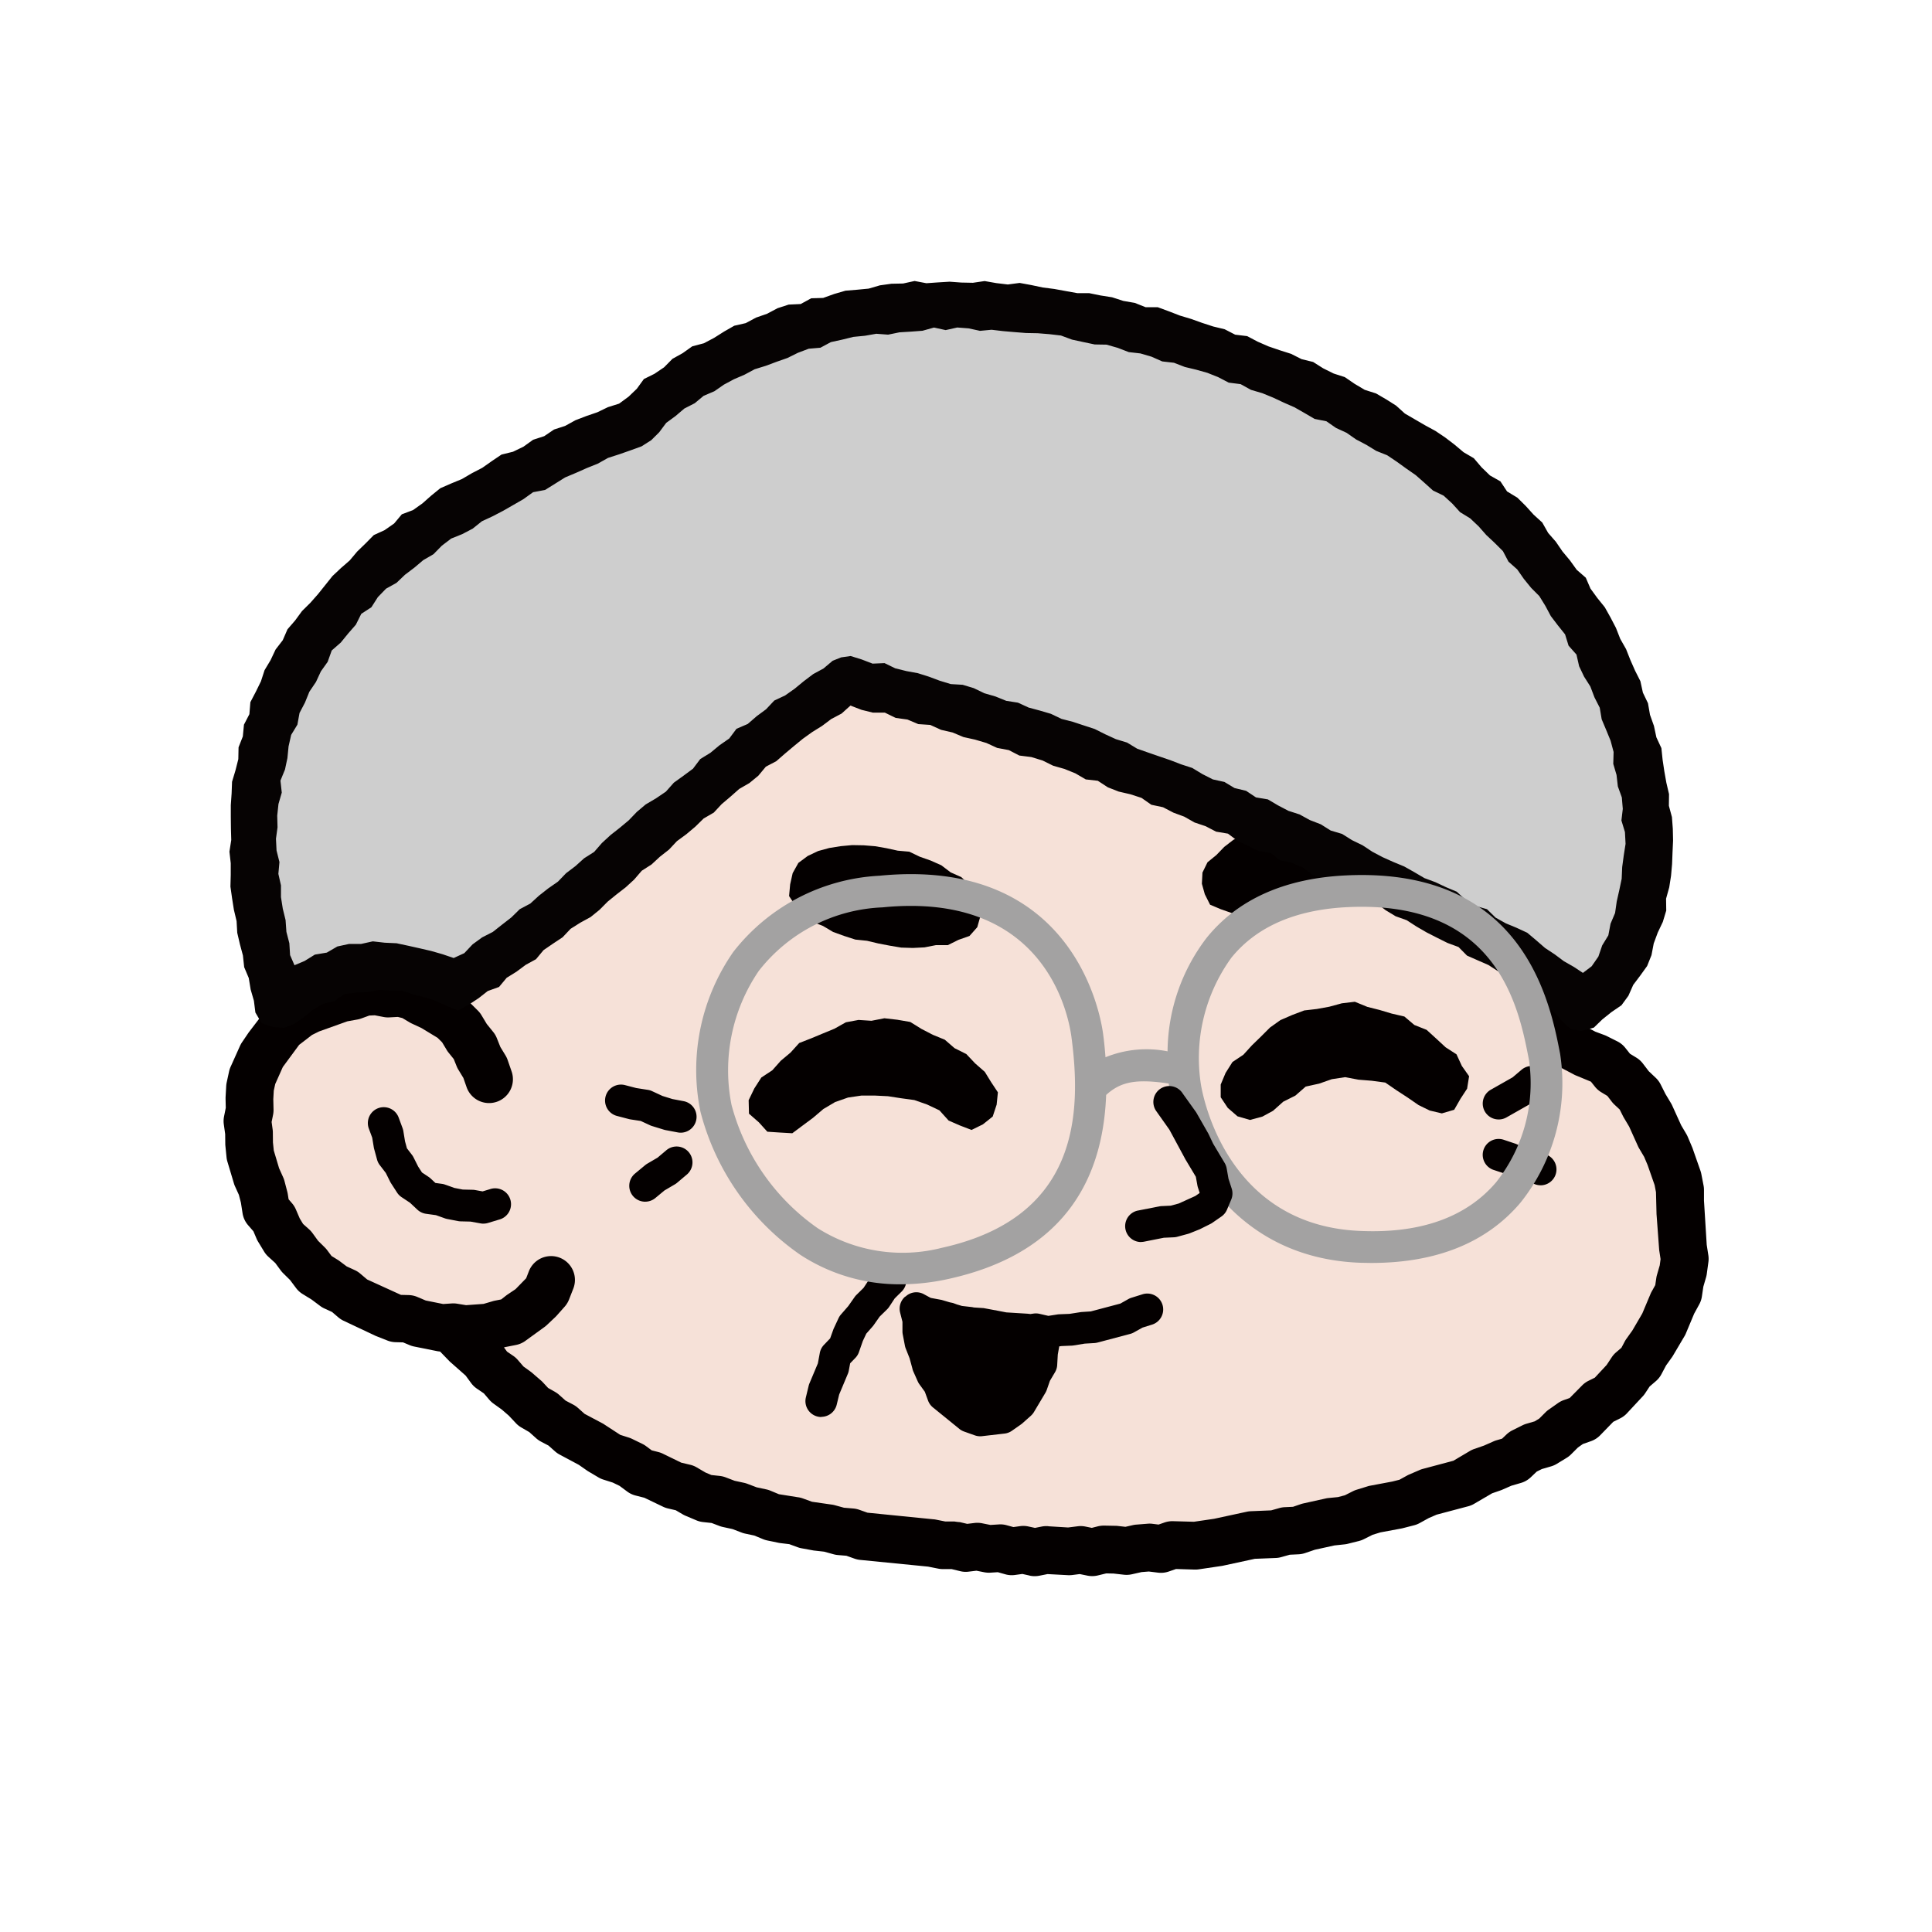
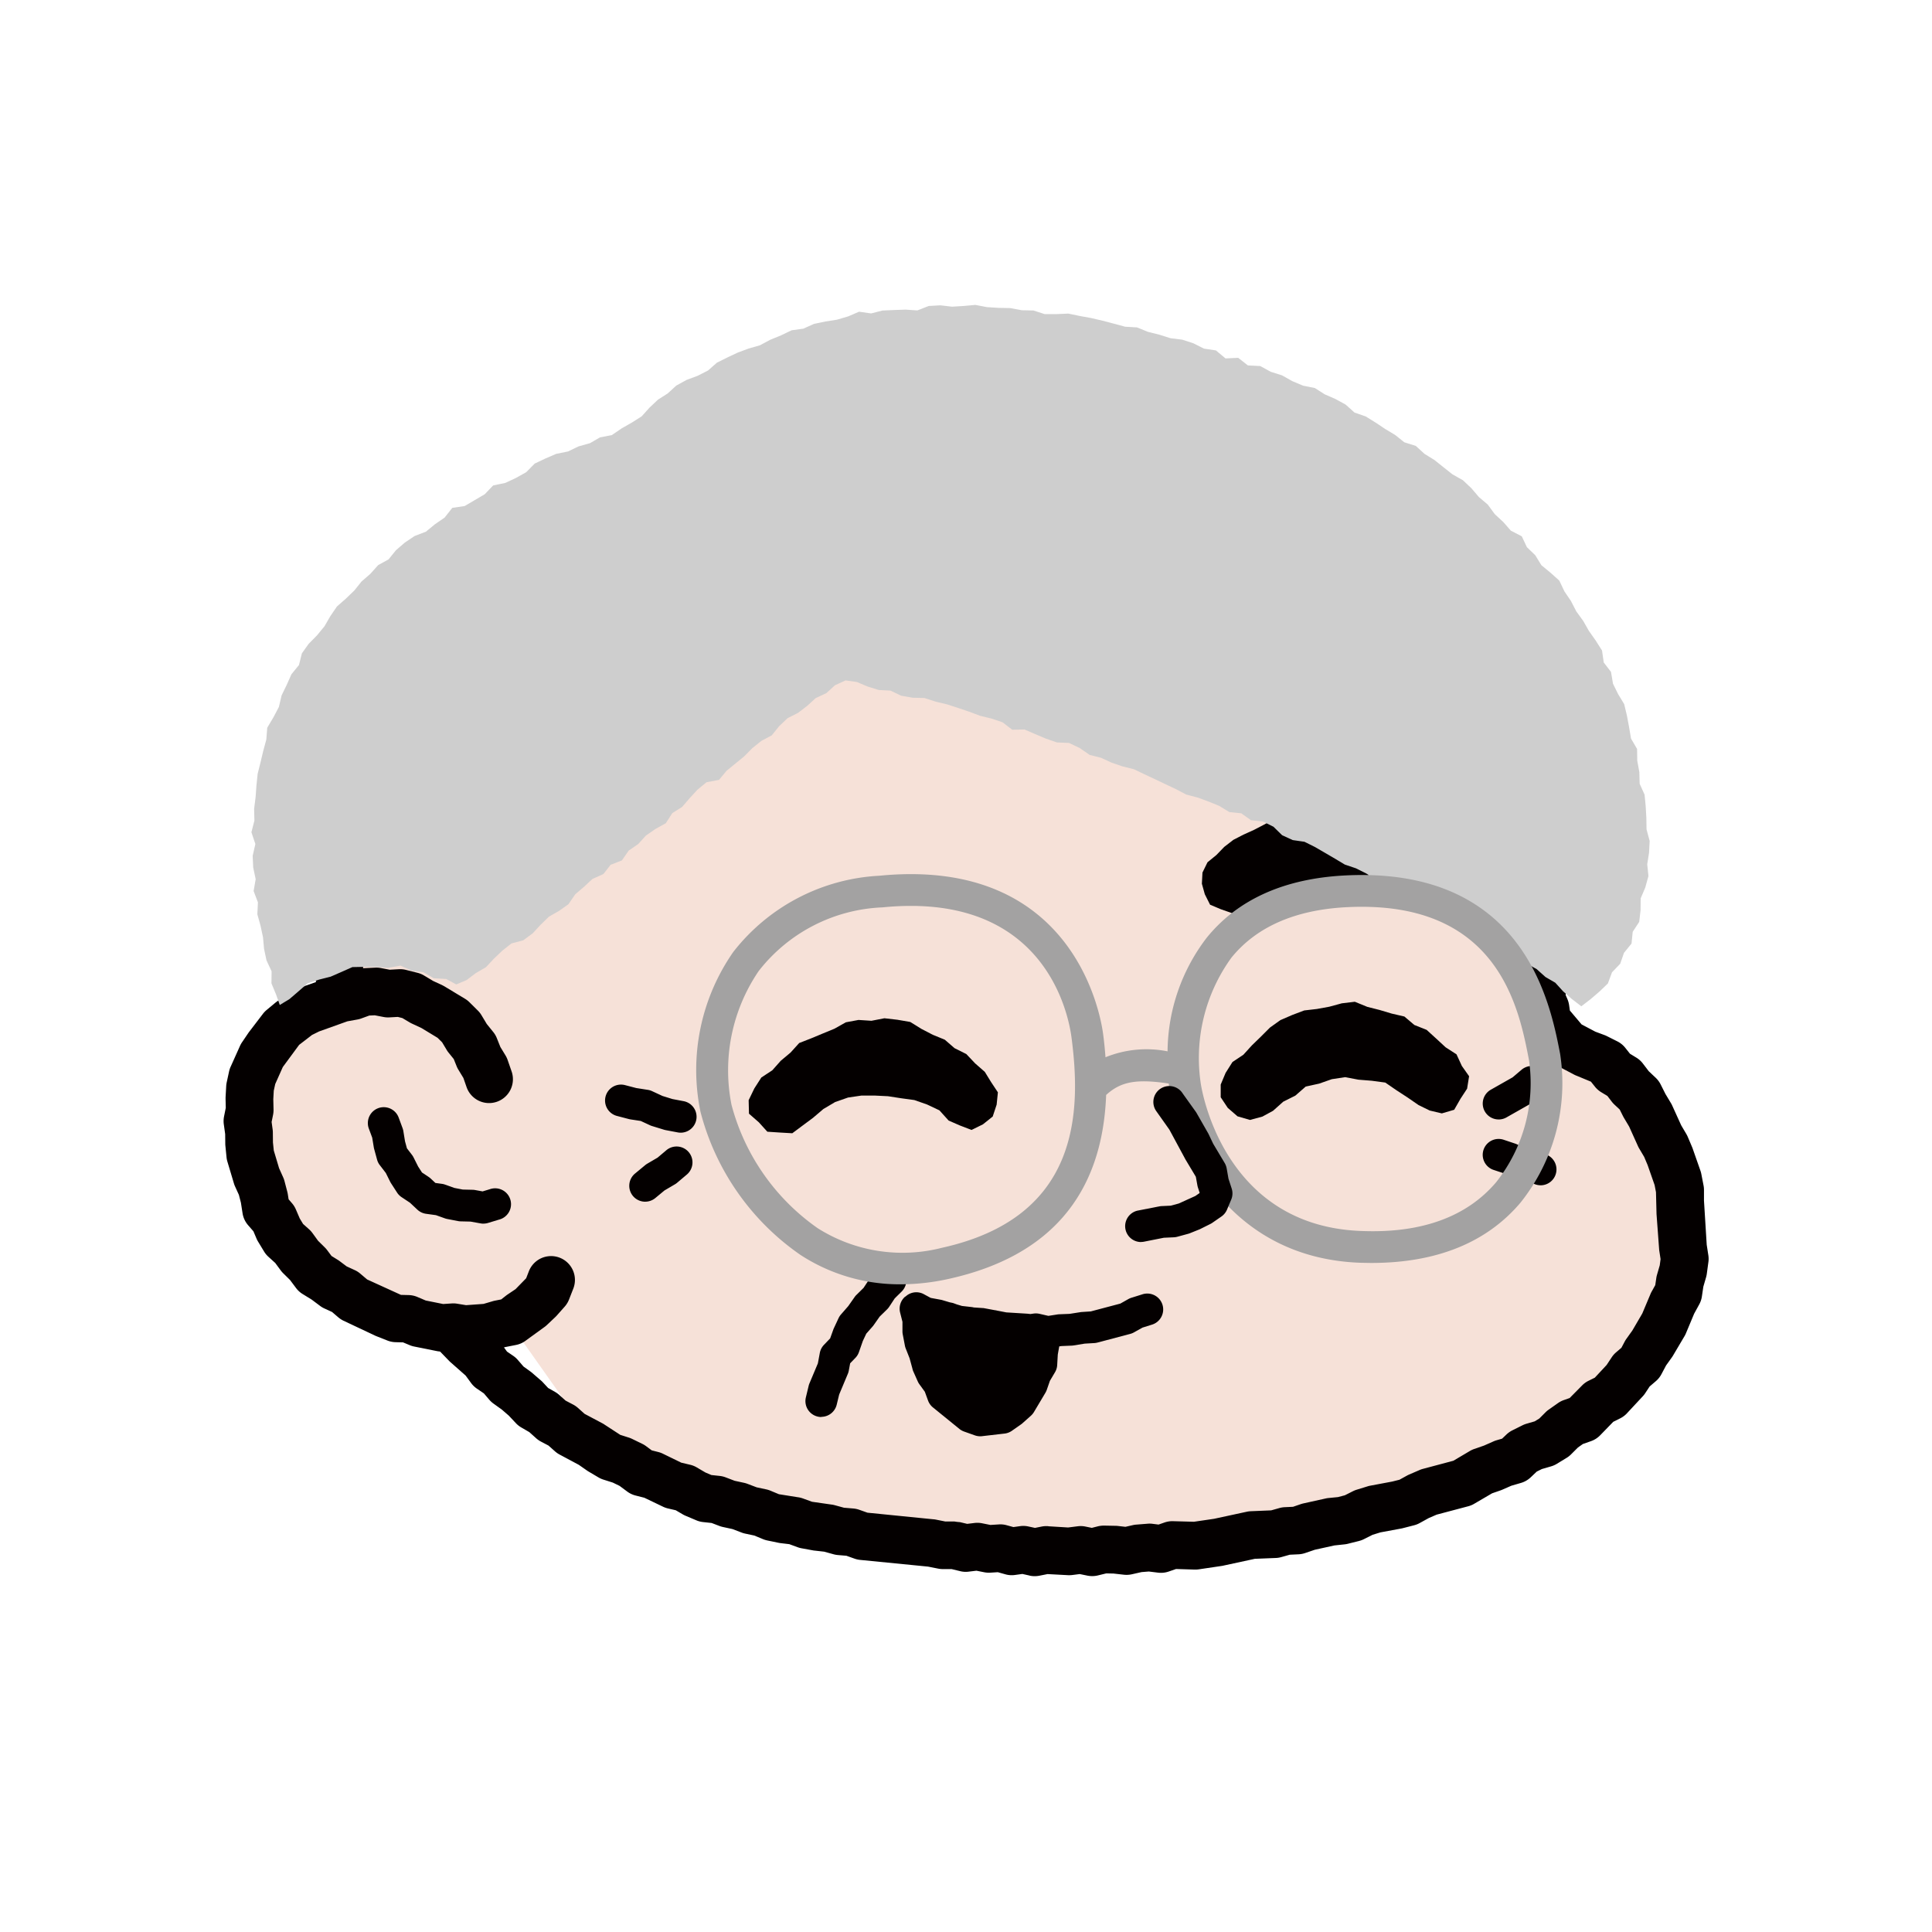
<svg xmlns="http://www.w3.org/2000/svg" id="グループ_291" data-name="グループ 291" width="106.555" height="106.555" viewBox="0 0 106.555 106.555">
  <defs>
    <clipPath id="clip-path">
      <rect id="長方形_109" data-name="長方形 109" width="106.555" height="106.555" fill="none" />
    </clipPath>
  </defs>
-   <path id="パス_3052" data-name="パス 3052" d="M87.693,57.992l.1.579.138.574.254.537.369.466.457.375.523.265.506.3.566.267.565.281.561.31.4.5.393.494.426.465.454.456.238.6.271.571.259.573.324.549.131.626.244.586.177.608.13.618.035.636.124.622.143.622.007.64.085.639-.181.625.04.638-.171.611-.134.616-.222.589-.284.562-.22.587-.179.62-.405.494-.36.517-.418.47-.358.52-.4.49-.538.351-.428.46-.494.389-.4.5-.572.288-.5.387-.558.3-.519.354-.5.383-.524.354-.54.331-.593.227-.579.252-.6.2-.557.289-.6.2-.567.268-.569.269-.579.246-.6.182-.59.217-.62.129-.563.309-.6.2-.643.042-.6.194-.583.265-.639.045-.608.16-.594.231-.641.015-.609.166-.639.014-.588.293-.626.092-.65-.068-.6.267-.632.045-.636.017-.616.175-.628.084-.634.025-.638-.034-.623.137-.634.024-.633.014-.63.062-.633.025-.636-.082-.629.079-.633-.021-.631.085-.636-.042-.636.061-.633-.15-.638.125-.631-.117-.632-.087-.638.072-.636-.011-.632-.065-.636.008-.636-.026-.629-.087-.625-.131-.629-.115-.632-.093-.64-.023-.63-.1-.628-.117-.641-.034-.639-.051-.612-.2-.6-.231-.625-.118-.651-.005-.6-.239-.6-.2-.622-.132-.645-.055-.569-.318-.641-.078-.614-.171-.59-.24-.6-.218-.545-.349-.623-.149-.554-.316-.636-.128-.525-.375-.609-.193-.6-.222-.53-.355L35.734,83l-.508-.387-.486-.418-.62-.2-.464-.446-.511-.37-.607-.239-.484-.41-.408-.5-.558-.314-.5-.389-.368-.535-.585-.3-.323-.572-.57-.326-.43-.47-.367-.523-.378-.51-.491-.42-.294-.573-.345-.531-.456-.454-.247-.594-.308-.551-.43-.48-.2-.61-.324-.541-.305-.552-.295-.558-.274-.568-.294-.561-.15-.619-.266-.575-.16-.616-.133-.623-.3-.572-.129-.622-.132-.618-.064-.631-.251-.591L21.6,63l-.094-.625-.1-.624.078-.643-.109-.62,0-.629-.006-.63L21.3,58.6l-.044-.619.122-.626-.034-.631.127-.624.009-.632.153-.616-.083-.644.2-.609-.02-.641.259-.6.093-.619.119-.615.086-.622.119-.616.066-.631.231-.591.167-.607.075-.634.252-.584.232-.587.129-.622.266-.576.195-.6.147-.622.265-.575.208-.6.344-.54.313-.551.278-.567.252-.581.313-.55.211-.607.333-.539.417-.487.238-.6.456-.458.3-.564.312-.557.367-.518.451-.453.416-.478.419-.475.352-.537.53-.373.4-.492.465-.432.509-.381.38-.526.5-.382.544-.331.411-.5.537-.338.537-.336.521-.358.527-.349.537-.333.6-.232.487-.424.54-.337.6-.22.583-.251.558-.306.626-.146.558-.316.6-.2.6-.2.636-.094.594-.211.6-.2.6-.185.629-.085.606-.192.631-.07.6-.214.633-.068.626-.106.622-.153.63-.067.645.079.622-.174.643.058.625-.14.638.018.639-.011.637-.066.643.1.638-.039.638.034.62.2.651-.067.615.205.627.12.636.056.622.142.647.009.615.173.633.087.622.137.594.253.631.1.608.186.6.2.629.117.608.187.567.3.638.1.589.241.585.248.571.28.617.175.567.287.565.289.565.288.546.323.546.323.5.389.56.3.48.421.515.363.566.295.506.379.443.459.552.324.489.4.407.493.533.357.375.519.443.45.443.451.5.408.324.552.395.493.427.469.3.561.411.483.261.583.345.527.309.549.316.545.413.5.2.609.373.522.188.61.306.556.224.593.231.589.192.6.189.6.116.623.295.566.24.587.058.638.272.582.009.648.245.592.12.622.092.627.117.622.106.621.057.629.133.619.146.62.03.636.139.624-.06.642.047.634.075.633.053.635Z" transform="translate(-2.621 -2.953)" fill="#f6e1d8" />
+   <path id="パス_3052" data-name="パス 3052" d="M87.693,57.992l.1.579.138.574.254.537.369.466.457.375.523.265.506.3.566.267.565.281.561.31.4.5.393.494.426.465.454.456.238.6.271.571.259.573.324.549.131.626.244.586.177.608.13.618.035.636.124.622.143.622.007.64.085.639-.181.625.04.638-.171.611-.134.616-.222.589-.284.562-.22.587-.179.62-.405.494-.36.517-.418.47-.358.52-.4.49-.538.351-.428.46-.494.389-.4.5-.572.288-.5.387-.558.3-.519.354-.5.383-.524.354-.54.331-.593.227-.579.252-.6.2-.557.289-.6.2-.567.268-.569.269-.579.246-.6.182-.59.217-.62.129-.563.309-.6.2-.643.042-.6.194-.583.265-.639.045-.608.16-.594.231-.641.015-.609.166-.639.014-.588.293-.626.092-.65-.068-.6.267-.632.045-.636.017-.616.175-.628.084-.634.025-.638-.034-.623.137-.634.024-.633.014-.63.062-.633.025-.636-.082-.629.079-.633-.021-.631.085-.636-.042-.636.061-.633-.15-.638.125-.631-.117-.632-.087-.638.072-.636-.011-.632-.065-.636.008-.636-.026-.629-.087-.625-.131-.629-.115-.632-.093-.64-.023-.63-.1-.628-.117-.641-.034-.639-.051-.612-.2-.6-.231-.625-.118-.651-.005-.6-.239-.6-.2-.622-.132-.645-.055-.569-.318-.641-.078-.614-.171-.59-.24-.6-.218-.545-.349-.623-.149-.554-.316-.636-.128-.525-.375-.609-.193-.6-.222-.53-.355L35.734,83L21.6,63l-.094-.625-.1-.624.078-.643-.109-.62,0-.629-.006-.63L21.3,58.6l-.044-.619.122-.626-.034-.631.127-.624.009-.632.153-.616-.083-.644.2-.609-.02-.641.259-.6.093-.619.119-.615.086-.622.119-.616.066-.631.231-.591.167-.607.075-.634.252-.584.232-.587.129-.622.266-.576.195-.6.147-.622.265-.575.208-.6.344-.54.313-.551.278-.567.252-.581.313-.55.211-.607.333-.539.417-.487.238-.6.456-.458.3-.564.312-.557.367-.518.451-.453.416-.478.419-.475.352-.537.53-.373.4-.492.465-.432.509-.381.38-.526.5-.382.544-.331.411-.5.537-.338.537-.336.521-.358.527-.349.537-.333.6-.232.487-.424.54-.337.6-.22.583-.251.558-.306.626-.146.558-.316.6-.2.6-.2.636-.094.594-.211.6-.2.6-.185.629-.085.606-.192.631-.07.6-.214.633-.068.626-.106.622-.153.63-.067.645.079.622-.174.643.058.625-.14.638.018.639-.011.637-.066.643.1.638-.039.638.034.62.2.651-.067.615.205.627.12.636.056.622.142.647.009.615.173.633.087.622.137.594.253.631.1.608.186.6.2.629.117.608.187.567.3.638.1.589.241.585.248.571.28.617.175.567.287.565.289.565.288.546.323.546.323.5.389.56.3.48.421.515.363.566.295.506.379.443.459.552.324.489.4.407.493.533.357.375.519.443.45.443.451.5.408.324.552.395.493.427.469.3.561.411.483.261.583.345.527.309.549.316.545.413.5.2.609.373.522.188.61.306.556.224.593.231.589.192.6.189.6.116.623.295.566.24.587.058.638.272.582.009.648.245.592.12.622.092.627.117.622.106.621.057.629.133.619.146.62.03.636.139.624-.06.642.047.634.075.633.053.635Z" transform="translate(-2.621 -2.953)" fill="#f6e1d8" />
  <g id="グループ_292" data-name="グループ 292" transform="translate(0 0)">
    <g id="グループ_291-2" data-name="グループ 291" clip-path="url(#clip-path)">
      <path id="パス_3053" data-name="パス 3053" d="M59.225,89.662l-.4-.089-.408.056a1.286,1.286,0,0,1-.533-.037l-.414-.116-.416.026a1.359,1.359,0,0,1-.341-.024l-.422-.084-.431.052a1.252,1.252,0,0,1-.464-.027l-.473-.114h-.48a1.322,1.322,0,0,1-.257-.025l-.563-.112L49.9,88.8a1.339,1.339,0,0,1-.331-.071l-.45-.16-.467-.039a1.346,1.346,0,0,1-.242-.043l-.516-.143-.532-.06c-.03,0-.059-.007-.088-.012l-.627-.115a1.235,1.235,0,0,1-.217-.059l-.459-.168-.485-.058q-.055-.007-.11-.018l-.623-.129a1.4,1.4,0,0,1-.231-.071l-.484-.2-.508-.108a1.259,1.259,0,0,1-.194-.058l-.5-.191-.527-.114a1.42,1.42,0,0,1-.187-.055l-.436-.166-.481-.052a1.314,1.314,0,0,1-.373-.1l-.587-.248a1.38,1.38,0,0,1-.153-.077l-.383-.225-.431-.1a1.308,1.308,0,0,1-.26-.09l-1.042-.5-.488-.124a1.308,1.308,0,0,1-.459-.219l-.42-.312-.373-.181-.523-.166a1.337,1.337,0,0,1-.273-.123l-.546-.323c-.028-.017-.055-.034-.082-.053l-.45-.314-1.077-.576a1.331,1.331,0,0,1-.237-.168l-.359-.319-.422-.222A1.349,1.349,0,0,1,32,82.081l-.369-.331L31.2,81.5a1.311,1.311,0,0,1-.309-.243l-.391-.416-.382-.331-.467-.336a1.4,1.4,0,0,1-.225-.207l-.3-.352-.386-.263a1.32,1.32,0,0,1-.321-.311l-.3-.41-.827-.73c-.03-.025-.058-.053-.085-.081l-.443-.458a1.352,1.352,0,0,1-.231-.326l-.22-.442-.7-.793a1.316,1.316,0,0,1-.2-.3l-.236-.468-.651-.914-.367-.411a1.189,1.189,0,0,1-.1-.127l-.362-.523a1.3,1.3,0,0,1-.16-.313l-.16-.453-.26-.395a1.318,1.318,0,0,1-.092-.165l-.246-.524-.288-.5a1.247,1.247,0,0,1-.082-.173l-.466-1.121a1.326,1.326,0,0,1-.059-.162l-.147-.511-.224-.483a1.335,1.335,0,0,1-.1-.305l-.1-.534-.157-.446-.244-.524a1.3,1.3,0,0,1-.08-.221l-.16-.614a1.314,1.314,0,0,1-.043-.365l.008-.305-.146-.269a1.316,1.316,0,0,1-.127-.342l-.137-.616a1.362,1.362,0,0,1-.027-.19l-.146-1.791-.118-.515a1.327,1.327,0,0,1-.028-.42l.037-.382-.11-.373a1.342,1.342,0,0,1-.053-.416l.045-1.188-.012-.618a1.307,1.307,0,0,1,.025-.287l.075-.371-.074-.381a1.312,1.312,0,0,1-.023-.293l.021-.634a1.31,1.31,0,0,1,.039-.274l.112-.448-.011-.459A1.292,1.292,0,0,1,20,54.367l.112-.513.026-.523a1.307,1.307,0,0,1,.04-.261l.119-.461.005-.48a1.33,1.33,0,0,1,.128-.551l.146-.306-.005-.331a1.3,1.3,0,0,1,.084-.489l.156-.414.031-.44c0-.038.006-.075.012-.113l.1-.624a1.181,1.181,0,0,1,.039-.175l.419-1.267c.011-.029.022-.058.034-.086l.179-.405.056-.443a1.257,1.257,0,0,1,.055-.245l.2-.6a1.165,1.165,0,0,1,.052-.133l.2-.445.1-.48a1.264,1.264,0,0,1,.075-.244l.245-.583a1.252,1.252,0,0,1,.066-.133l.236-.42.13-.459a1.3,1.3,0,0,1,.075-.2l.545-1.109.4-1.094a1.318,1.318,0,0,1,.222-.395l.255-.312.124-.378a1.314,1.314,0,0,1,.094-.217l.272-.5.224-.53a1.363,1.363,0,0,1,.122-.225l.66-1.02a1.41,1.41,0,0,1,.1-.146l.7-.85.195-.427a1.309,1.309,0,0,1,.363-.471l.265-.217.14-.313a1.328,1.328,0,0,1,.312-.433l.4-.364.333-.416c.025-.03.05-.06.077-.087l.346-.361.274-.433a1.324,1.324,0,0,1,.25-.292l.481-.417c.023-.02.046-.039.072-.058l.382-.288.3-.372a1.291,1.291,0,0,1,.309-.276l.363-.233.273-.334a1.277,1.277,0,0,1,.146-.153l.473-.421a1.277,1.277,0,0,1,.129-.1l.523-.359a1.319,1.319,0,0,1,.21-.117l.471-.21.26-.185.3-.374a1.333,1.333,0,0,1,.451-.356l.523-.251.436-.259.457-.339a1.3,1.3,0,0,1,.4-.2l.412-.127.345-.248a1.311,1.311,0,0,1,.178-.107l.566-.284a1.289,1.289,0,0,1,.124-.054l.48-.182.444-.27a1.269,1.269,0,0,1,.228-.11l.6-.22c.038-.014.075-.026.114-.037l.52-.139.489-.215a1.269,1.269,0,0,1,.252-.082l.417-.09.379-.222a1.31,1.31,0,0,1,.342-.141l.613-.155a1.1,1.1,0,0,1,.142-.028l.487-.068,1.113-.389a1.293,1.293,0,0,1,.309-.062l1.1-.1.479-.154c.032-.011.066-.019.1-.028l.62-.147a1.279,1.279,0,0,1,.164-.027l.633-.068a1.465,1.465,0,0,1,.187-.007l.515.018.428-.069.553-.151a1.436,1.436,0,0,1,.357-.046l.544,0,1.134-.17a1.346,1.346,0,0,1,.4,0l.573.084.422.018L54,22.475a1.328,1.328,0,0,1,.185-.021l.649-.028a1.306,1.306,0,0,1,.432.053l.491.146.388.032.538-.046a1.292,1.292,0,0,1,.2,0l.639.043a1.183,1.183,0,0,1,.126.015l.631.1a1.339,1.339,0,0,1,.3.085l.423.179.437.043a1.2,1.2,0,0,1,.175.029l.544.13.62.071,1.307.244a1.354,1.354,0,0,1,.167.047l.385.136.424-.005a1.262,1.262,0,0,1,.6.138l.341.169.38.021a1.294,1.294,0,0,1,.41.089l1.062.449.44.057a1.194,1.194,0,0,1,.209.045l.609.182a1.293,1.293,0,0,1,.366.174l.259.178.316.029a1.313,1.313,0,0,1,.652.246l.359.261.406.131a1.229,1.229,0,0,1,.238.1l.412.231.463.124a1.307,1.307,0,0,1,.174.06l1.208.544a1.353,1.353,0,0,1,.139.076l1.014.652.494.238a1.3,1.3,0,0,1,.156.088l1.081.736a1.426,1.426,0,0,1,.163.136l.352.345.967.6c.041.027.082.055.12.086l.492.4a1.39,1.39,0,0,1,.153.144l.264.294.364.186a1.3,1.3,0,0,1,.463.394l.331.451.332.347.892.732a1.336,1.336,0,0,1,.3.331l.248.395.338.309a1.331,1.331,0,0,1,.25.309l.242.418.329.345a1.292,1.292,0,0,1,.149.188l.27.413.355.353a1.148,1.148,0,0,1,.149.176l.364.516a1.368,1.368,0,0,1,.1.169l.26.522.3.5c.018.029.034.059.049.089l.193.384.314.323a1.32,1.32,0,0,1,.213.292l.6,1.154a1.355,1.355,0,0,1,.082.207l.347,1.049.256.467a1.355,1.355,0,0,1,.067.139l.236.586c.011.028.022.057.031.085l.35,1.133.231.457a1.243,1.243,0,0,1,.081.2l.352,1.176.21.515a1.305,1.305,0,0,1,.091.359l.048.459.167.425a1.234,1.234,0,0,1,.063.208l.221,1.155.186.462a1.238,1.238,0,0,1,.062.2l.14.618a1.252,1.252,0,0,1,.03.207l.071,1.144.273,1.177a1.2,1.2,0,0,1,.019.127l.131,1.265a1.288,1.288,0,0,1,.007.143l0,.418.137.406a1.311,1.311,0,0,1,.055.608l-.052.358.1.346a1.309,1.309,0,0,1,.054.309l.034.636a1.316,1.316,0,0,1-.016.281l-.043.267.09.208a1.365,1.365,0,0,1,.1.338l.045.315.646.764.757.4.507.189a1.154,1.154,0,0,1,.131.057l.574.288a1.312,1.312,0,0,1,.439.356l.262.329.349.213a1.312,1.312,0,0,1,.36.324l.323.423.388.367a1.324,1.324,0,0,1,.27.364l.267.53.3.5a1.124,1.124,0,0,1,.066.124l.5,1.1.285.483a1.283,1.283,0,0,1,.078.155l.248.586c.015.036.028.073.04.11l.4,1.141a1.477,1.477,0,0,1,.06.213l.121.624a1.249,1.249,0,0,1,.025.249v.591l.151,2.438.091.586a1.3,1.3,0,0,1,0,.379l-.085.629a1.4,1.4,0,0,1-.039.189l-.153.527-.08.539a1.3,1.3,0,0,1-.146.437l-.281.514-.445,1.063a1.223,1.223,0,0,1-.077.16L94.7,77.545c-.018.031-.039.061-.06.09l-.313.437-.257.484a1.309,1.309,0,0,1-.307.383l-.343.294-.248.376a1.376,1.376,0,0,1-.163.2l-.806.866a1.324,1.324,0,0,1-.4.312l-.389.194-.715.736a1.314,1.314,0,0,1-.515.332l-.446.157-.271.191-.377.376a1.278,1.278,0,0,1-.245.194L88.3,83.5a1.317,1.317,0,0,1-.316.139l-.509.148-.281.14-.333.316a1.314,1.314,0,0,1-.537.309l-.531.155-.5.219c-.032.014-.066.027-.1.039l-.461.16-1.013.592a1.323,1.323,0,0,1-.331.13l-1.715.455-.429.185-.507.279a1.3,1.3,0,0,1-.307.122l-.611.157c-.036.01-.072.017-.108.024l-1.138.211-.435.134-.478.24a1.293,1.293,0,0,1-.271.1l-.612.154a1.288,1.288,0,0,1-.19.033L76.036,88l-1.081.238-.535.182a1.343,1.343,0,0,1-.362.069l-.486.023-.466.131a1.28,1.28,0,0,1-.31.049l-1.151.046-1.738.376a1.191,1.191,0,0,1-.124.022l-1.194.177a1.435,1.435,0,0,1-.276.018L67.3,89.3l-.4.138a1.315,1.315,0,0,1-.594.063l-.508-.063-.4.032-.536.121a1.357,1.357,0,0,1-.437.024l-.575-.065-.4-.008-.465.113a1.325,1.325,0,0,1-.575.01l-.421-.086-.415.053a1.7,1.7,0,0,1-.2.01l-1.161-.062-.452.09a1.352,1.352,0,0,1-.258.025,1.306,1.306,0,0,1-.28-.03m1.034-2.722,1.09.067.53-.067a1.284,1.284,0,0,1,.43.017l.347.071L63,86.943a1.5,1.5,0,0,1,.334-.037l.634.012a.976.976,0,0,1,.124.008l.417.047.409-.093a1.294,1.294,0,0,1,.184-.028l.63-.05a1.185,1.185,0,0,1,.267.005l.336.042.328-.114a1.323,1.323,0,0,1,.454-.073l1.169.032,1.111-.163,1.81-.391a1.337,1.337,0,0,1,.213-.027l1.126-.047L73,85.938a1.3,1.3,0,0,1,.3-.048l.451-.021.426-.146c.046-.015.091-.028.138-.039l1.233-.273a1.227,1.227,0,0,1,.151-.025l.535-.053.378-.1.447-.225a1.3,1.3,0,0,1,.205-.082l.6-.185a.97.97,0,0,1,.123-.032l1.234-.232.4-.1.416-.229c.037-.02.074-.039.111-.055l.579-.25a1.221,1.221,0,0,1,.19-.066l1.677-.447.893-.528a1.333,1.333,0,0,1,.252-.12l.543-.188.528-.233a1.256,1.256,0,0,1,.163-.06l.309-.09.245-.233a1.349,1.349,0,0,1,.319-.224l.563-.281a1.374,1.374,0,0,1,.218-.085l.454-.132L87.335,81l.345-.345a1.323,1.323,0,0,1,.174-.146l.513-.361a1.339,1.339,0,0,1,.321-.165l.321-.113.692-.7a1.291,1.291,0,0,1,.345-.249l.351-.174.651-.7.28-.423a1.288,1.288,0,0,1,.242-.274l.293-.251.181-.341a1.248,1.248,0,0,1,.092-.15l.333-.466.545-.933.466-1.107a1.1,1.1,0,0,1,.05-.1l.2-.359.059-.4a1.32,1.32,0,0,1,.038-.173l.15-.517.046-.345-.069-.448a1.019,1.019,0,0,1-.011-.1L93.8,69.726l-.03-1.209-.076-.394-.385-1.1-.19-.451-.28-.473a1.449,1.449,0,0,1-.07-.138l-.48-1.063L92,64.412c-.017-.028-.032-.057-.047-.085l-.184-.368-.3-.281a1.392,1.392,0,0,1-.14-.156l-.237-.31-.338-.206a1.34,1.34,0,0,1-.345-.3l-.226-.284-.782-.324a1.235,1.235,0,0,1-.176-.081l-.984-.518a1.3,1.3,0,0,1-.4-.31l-.75-.833a1.266,1.266,0,0,1-.156-.205l-.309-.5a1.3,1.3,0,0,1-.182-.5l-.059-.41-.174-.4a1.322,1.322,0,0,1-.092-.736l.083-.509-.018-.338-.143-.474A1.316,1.316,0,0,1,86,55.709l.048-.335-.107-.318a1.324,1.324,0,0,1-.069-.43l0-.567-.116-1.125-.259-1.095a1.256,1.256,0,0,1-.041-.257l-.072-1.159-.094-.413-.2-.5a1.269,1.269,0,0,1-.077-.276l-.2-1.078-.192-.489a1.345,1.345,0,0,1-.083-.342L84.5,46.88l-.168-.413a1.36,1.36,0,0,1-.051-.146l-.312-1.058-.24-.473a1.366,1.366,0,0,1-.09-.231L83.474,44l-.372-1.03-.267-.487a1.286,1.286,0,0,1-.083-.184l-.391-1.162-.431-.83-.327-.338a1.286,1.286,0,0,1-.231-.326l-.26-.519-.3-.5c-.018-.03-.035-.06-.051-.092l-.239-.48-.24-.341-.371-.37a1.234,1.234,0,0,1-.174-.213l-.28-.428-.353-.37a1.347,1.347,0,0,1-.186-.248L78.7,35.7l-.32-.294a1.317,1.317,0,0,1-.224-.268l-.222-.353-.844-.7c-.032-.028-.064-.059-.095-.089l-.437-.456a1.32,1.32,0,0,1-.11-.132l-.2-.268-.3-.154a1.313,1.313,0,0,1-.38-.291l-.357-.4-.353-.285-.993-.619a1.353,1.353,0,0,1-.234-.182l-.383-.375-.852-.581-.494-.236a1.448,1.448,0,0,1-.153-.086l-.984-.636-.953-.428-.532-.143a1.348,1.348,0,0,1-.3-.124l-.44-.246-.48-.155a1.3,1.3,0,0,1-.37-.188l-.237-.173-.3-.027a1.314,1.314,0,0,1-.622-.224l-.372-.254-.31-.093-.534-.069a1.3,1.3,0,0,1-.384-.11l-.91-.4-.437-.024a1.333,1.333,0,0,1-.511-.135l-.3-.149-.341,0a1.48,1.48,0,0,1-.451-.075l-.523-.184-.481-.1-1.195-.165a1.383,1.383,0,0,1-.158-.028l-.534-.127-.546-.053a1.327,1.327,0,0,1-.38-.1l-.465-.2-.89-.1-.547.047a1.163,1.163,0,0,1-.221,0l-.636-.052a1.308,1.308,0,0,1-.267-.05l-.411-.122-.335.015-.544.1a1.342,1.342,0,0,1-.3.021l-.64-.027a1.2,1.2,0,0,1-.138-.012l-.441-.065-1.092.16c-.062.008-.126.009-.188.011l-.457,0-.444.121q-.066.017-.134.029l-.623.1a1.208,1.208,0,0,1-.257.016l-.551-.019-.457.049-1.049.3a1.274,1.274,0,0,1-.264.056l-1.15.108-.994.354a1.252,1.252,0,0,1-.281.072l-.559.078-.361.092-.4.235A1.346,1.346,0,0,1,42.68,27l-.494.106-.459.2a1.312,1.312,0,0,1-.189.067l-.558.15-.422.155-.438.267a1.227,1.227,0,0,1-.216.105l-.531.2-.414.208-.435.312a1.316,1.316,0,0,1-.38.189l-.4.124-.331.245c-.037.027-.075.052-.113.075l-.544.323c-.033.019-.068.038-.1.054l-.309.149-.231.284a1.3,1.3,0,0,1-.259.242l-.513.365a1.322,1.322,0,0,1-.227.13l-.48.214-.356.245-.333.3-.338.415a1.3,1.3,0,0,1-.309.277l-.363.233-.272.333a1.294,1.294,0,0,1-.229.22l-.774.617-.241.383a1.3,1.3,0,0,1-.164.209l-.4.416-.36.449a1.437,1.437,0,0,1-.137.146l-.272.248-.156.347a1.309,1.309,0,0,1-.366.479l-.268.221-.141.309a1.28,1.28,0,0,1-.186.3l-.751.907-.6.928-.2.471c-.018.039-.036.078-.056.116l-.245.452-.164.5a1.313,1.313,0,0,1-.23.421l-.264.323-.37,1a1.448,1.448,0,0,1-.06.136l-.492,1-.143.5a1.31,1.31,0,0,1-.119.288L25,44.845l-.167.4-.1.5a1.322,1.322,0,0,1-.09.276l-.232.513-.135.411-.064.508a1.314,1.314,0,0,1-.1.368l-.239.541-.331,1-.115,1.056a1.336,1.336,0,0,1-.082.374l-.136.358.007.389a1.305,1.305,0,0,1-.128.592l-.155.324,0,.35a1.3,1.3,0,0,1-.041.312l-.125.486-.025.5a1.371,1.371,0,0,1-.029.216l-.1.465.011.477a1.3,1.3,0,0,1-.039.349l-.121.485-.011.347.095.49a1.345,1.345,0,0,1,0,.509l-.1.485.01.546L22.4,59.51l.122.413a1.322,1.322,0,0,1,.047.5l-.04.422.095.411a1.273,1.273,0,0,1,.03.209l.145,1.787.076.343L23.1,64a1.313,1.313,0,0,1,.157.658l-.011.469.083.319.221.475c.018.039.034.078.048.118l.21.6a1.244,1.244,0,0,1,.051.188l.09.471.2.428a1.231,1.231,0,0,1,.071.189l.152.527.433,1.045.267.467c.018.031.033.061.048.093l.229.487.3.451a1.269,1.269,0,0,1,.143.287l.154.439.215.309.373.417a1.234,1.234,0,0,1,.11.142l.693.971a1.378,1.378,0,0,1,.124.2l.207.411.747.85a1.33,1.33,0,0,1,.174.265l.2.4,1.192,1.1a1.355,1.355,0,0,1,.177.2l.244.334.34.232a1.3,1.3,0,0,1,.254.226l.315.365.39.281c.031.023.061.046.09.072l.478.413a1.116,1.116,0,0,1,.1.095l.3.322.382.217a1.327,1.327,0,0,1,.227.163l.353.316.42.221a1.349,1.349,0,0,1,.262.182l.369.329.956.508a1.158,1.158,0,0,1,.152.091l.857.558.47.15a1.4,1.4,0,0,1,.177.07l.569.277a1.341,1.341,0,0,1,.209.127l.31.231.374.095a1.337,1.337,0,0,1,.263.1l.991.483.489.116a1.283,1.283,0,0,1,.366.146l.481.282.328.139.455.049a1.342,1.342,0,0,1,.325.077l.5.191.528.114a1.413,1.413,0,0,1,.188.057l.5.19.523.112a1.351,1.351,0,0,1,.224.068l.481.2,1.029.164a1.348,1.348,0,0,1,.295.07l.5.182,1.063.153a1.34,1.34,0,0,1,.2.039l.5.137.515.043a1.338,1.338,0,0,1,.331.071l.451.16,3.658.366c.042,0,.085.011.126.018l.5.1h.506a2.5,2.5,0,0,0,.309.037l.4.095.406-.049a1.328,1.328,0,0,1,.416.017l.459.092.465-.029a1.267,1.267,0,0,1,.437.046l.366.1.368-.051a1.3,1.3,0,0,1,.458.018l.364.079.369-.074a1.345,1.345,0,0,1,.258-.025q.058,0,.116.005" transform="translate(-2.438 -2.765)" fill="#040000" />
      <path id="パス_3054" data-name="パス 3054" d="M28.827,67.208l-.289-.573-.139-.641-.33-.556-.462-.462-.3-.589-.444-.477-.527-.386-.6-.25-.567-.283-.569-.307-.638-.093-.632-.133-.648-.061-.639.122-.657,0-.612.245-.636.046-.573.256-.537.321-.57.256-.544.316-.431.458-.346.523-.43.448-.3.545-.188.59-.315.544-.071.62-.218.594.1.631-.156.616.132.616-.041.627.079.619.153.6.215.587.2.589.062.636.4.529.286.564.33.538.338.532.255.606.517.4.432.465.427.477.5.391.486.419.587.269.589.246.537.343.572.274.579.265.585.261.625.138.637.07.624.1.618.158.635.029.633.152.646-.157.634-.109.669.022.614-.245.608-.252.545-.371.354-.561.5-.451.218-.62" transform="translate(-1.918 -7.694)" fill="#f6e1d8" />
      <path id="パス_3055" data-name="パス 3055" d="M27.363,82.118h.049l.653-.025c.03,0,.06,0,.089-.006l.649-.069a1.376,1.376,0,0,0,.231-.046L29.6,81.8l.59-.116a1.315,1.315,0,0,0,.558-.254l.976-.708a1.33,1.33,0,0,0,.17-.136l.464-.438a1,1,0,0,0,.08-.082l.438-.493a1.33,1.33,0,0,0,.244-.4l.235-.6a1.315,1.315,0,1,0-2.452-.952l-.149.384-.585.6-.439.295c-.027.018-.053.037-.079.057l-.274.215-.34.067q-.06.012-.118.029l-.515.151-.963.07-.5-.082a1.249,1.249,0,0,0-.3-.013l-.465.031-.96-.193-.471-.2a1.313,1.313,0,0,0-.471-.1l-.426-.011-1.864-.85-.373-.316a1.274,1.274,0,0,0-.3-.195l-.455-.209-.4-.3c-.032-.024-.065-.046-.1-.067l-.336-.208-.239-.32a1.229,1.229,0,0,0-.129-.148l-.375-.371-.311-.428a1.344,1.344,0,0,0-.18-.2l-.336-.3-.182-.3-.215-.5a1.309,1.309,0,0,0-.214-.343l-.186-.215-.044-.276a1.241,1.241,0,0,0-.026-.129l-.157-.6a1.261,1.261,0,0,0-.075-.211l-.224-.5-.292-.976-.046-.444-.006-.565a1.292,1.292,0,0,0-.013-.165l-.055-.4.081-.4a1.389,1.389,0,0,0,.025-.288l-.013-.57.026-.469.08-.365.419-.939.9-1.222.711-.547.389-.193,1.56-.558.552-.1a1.264,1.264,0,0,0,.221-.06l.437-.159.3-.014.493.095a1.275,1.275,0,0,0,.321.02l.459-.025.251.063.4.238c.04.024.081.046.122.065l.529.246.89.54.25.248.253.421a1.278,1.278,0,0,0,.105.15l.284.352.169.42a1.378,1.378,0,0,0,.1.19l.263.433.167.479a1.315,1.315,0,1,0,2.485-.86l-.212-.612a1.338,1.338,0,0,0-.119-.253l-.281-.461-.2-.5a1.276,1.276,0,0,0-.2-.335l-.35-.433-.291-.484a1.294,1.294,0,0,0-.2-.256l-.465-.461a1.321,1.321,0,0,0-.216-.173L26.238,61.9c-.033-.018-.067-.036-.1-.053l-.518-.241-.5-.3a1.33,1.33,0,0,0-.358-.148l-.634-.16a1.343,1.343,0,0,0-.4-.038l-.5.028-.487-.093a1.349,1.349,0,0,0-.309-.022l-.651.031a1.336,1.336,0,0,0-.388.078l-.516.188-.525.093a1.322,1.322,0,0,0-.174.043l-1.781.632a1.45,1.45,0,0,0-.152.063l-.56.277a1.352,1.352,0,0,0-.184.111l-.508.364c-.024.018-.048.036-.072.055l-.481.4a1.343,1.343,0,0,0-.212.223l-.743.972c-.018.023-.035.046-.052.071l-.35.516a1.4,1.4,0,0,0-.123.225L14.473,66.3a1.308,1.308,0,0,0-.1.281l-.133.613a1.378,1.378,0,0,0-.029.208l-.035.626c0,.034,0,.069,0,.1l.011.476-.095.476a1.309,1.309,0,0,0-.013.437l.075.537.006.54a1.043,1.043,0,0,0,.007.117l.062.621a1.291,1.291,0,0,0,.045.231l.366,1.222a1.2,1.2,0,0,0,.058.153l.212.466.111.428.091.582a1.32,1.32,0,0,0,.3.656l.3.345.17.4a1.3,1.3,0,0,0,.083.163l.331.546a1.3,1.3,0,0,0,.242.295l.378.343.295.4a1.355,1.355,0,0,0,.139.162l.381.376.331.442a1.294,1.294,0,0,0,.362.331l.5.308.462.346a1.276,1.276,0,0,0,.242.144l.417.192.353.3a1.343,1.343,0,0,0,.263.174l1.754.828c.027.012.055.025.084.036l.6.237a1.315,1.315,0,0,0,.449.092l.415.011.368.153a1.28,1.28,0,0,0,.253.077l1.241.249a1.32,1.32,0,0,0,.352.025l.494-.033.486.079a1.29,1.29,0,0,0,.21.017" transform="translate(-1.735 -7.505)" fill="#040000" />
      <path id="パス_3056" data-name="パス 3056" d="M29.517,76.074a.884.884,0,0,0,.252-.037l.6-.182a.877.877,0,1,0-.5-1.679l-.4.121-.417-.076a.892.892,0,0,0-.137-.013l-.541-.013-.464-.09-.509-.182a.861.861,0,0,0-.176-.043l-.359-.049-.256-.24a.888.888,0,0,0-.115-.091l-.368-.245-.212-.328-.251-.5a.886.886,0,0,0-.09-.145l-.277-.36-.106-.387-.092-.565a.911.911,0,0,0-.043-.161l-.215-.583a.877.877,0,1,0-1.646.606l.186.5.087.529a.788.788,0,0,0,.019.09l.164.6a.856.856,0,0,0,.151.3l.33.43.235.473c.015.03.032.059.049.087l.338.523a.866.866,0,0,0,.252.253l.459.305.405.38a.875.875,0,0,0,.48.23l.546.075.487.174a.937.937,0,0,0,.129.036l.6.116a.805.805,0,0,0,.146.016l.546.013.558.1a.856.856,0,0,0,.157.014" transform="translate(-2.853 -8.588)" fill="#040000" />
      <path id="パス_3057" data-name="パス 3057" d="M64.894,83.5l-.225.637.023.638-.265.572-.135.608L64,86.5l-.334.519-.232.6-.48.412-.558.277-.6.174-.608-.124-.6-.136-.594-.228-.451-.444-.381-.5-.276-.561-.319-.535-.287-.558-.168-.606-.248-.586.019-.647-.165-.6-.143-.651.63.214.607.107.587.168.587.176.593.155.618.024.585.229.615.024.606.1.616-.032.608.138Z" transform="translate(-7.1 -10.149)" fill="#040000" />
      <path id="パス_3058" data-name="パス 3058" d="M56.91,81.539c.006-.005.014-.008.021-.013a.865.865,0,0,1,1-.124l.355.192.038.016.59.109.444.132.1.021a.754.754,0,0,1,.145.04l.154.057.28.083.528.06a.808.808,0,0,1,.1.018l.021.005.469.031q.055,0,.11.011l.573.107a.907.907,0,0,1,.109.018l.017.005.517.1,1.164.072.165.018.177-.025a.92.92,0,0,1,.321.013l.487.112.015,0,.488-.076a.772.772,0,0,1,.1-.01l.572-.023.638-.1.532-.035,1.629-.431.444-.25a.892.892,0,0,1,.168-.072l.594-.186a.877.877,0,1,1,.522,1.674l-.508.159-.467.262a.887.887,0,0,1-.218.087l-1.781.471a.933.933,0,0,1-.178.031l-.544.032-.614.1a.772.772,0,0,1-.1.01l-.571.024-.116.018-.08.45-.033.577a.867.867,0,0,1-.122.4l-.279.471-.174.5a.956.956,0,0,1-.084.176l-.613,1.03a.892.892,0,0,1-.18.222l-.461.411a.736.736,0,0,1-.082.065l-.508.356a.882.882,0,0,1-.433.154l-1.176.136a.83.83,0,0,1-.132.01.893.893,0,0,1-.295-.05l-.6-.213a.9.9,0,0,1-.232-.125l-1.485-1.206a.877.877,0,0,1-.266-.375l-.178-.487-.3-.414a.84.84,0,0,1-.09-.156l-.255-.572A.847.847,0,0,1,57.3,85.5l-.153-.561-.215-.545a.881.881,0,0,1-.045-.156l-.118-.619a.842.842,0,0,1-.016-.168l0-.524-.129-.51a.877.877,0,0,1,.28-.881" transform="translate(-6.98 -10.025)" fill="#040000" />
      <path id="パス_3059" data-name="パス 3059" d="M79.683,69.033l-.587.32-.685.186-.691-.2-.537-.466-.389-.585,0-.7.27-.644.379-.6.6-.4.47-.517.5-.485.5-.5.576-.411.651-.281L81.4,63.5l.7-.081.685-.125.688-.187.719-.086.687.281.676.171.67.2.7.162.549.466.678.27.528.481.52.481.6.388.294.639.4.568-.11.686-.363.555-.349.609-.681.2-.669-.158-.614-.3-.6-.414-.614-.4-.623-.428-.745-.1-.732-.059-.737-.139-.736.112-.7.245-.736.16-.572.5-.67.336Z" transform="translate(-9.469 -7.771)" fill="#040000" />
      <path id="パス_3060" data-name="パス 3060" d="M50.043,70l-.537.4-.676-.039-.7-.046-.465-.515-.548-.48-.018-.743.314-.651.385-.6.607-.4.466-.525.537-.449.479-.529.667-.26.641-.267.639-.263.625-.352.7-.13.713.046.715-.139.715.082.71.122.621.385.624.323.661.271.537.466.648.324.49.518.531.465.348.565.374.564-.069.679-.217.656-.54.431-.629.309-.65-.251-.612-.267-.509-.564-.682-.322-.7-.245-.735-.1-.717-.111-.727-.036-.739,0-.741.109-.712.249-.646.383-.572.487Z" transform="translate(-5.809 -7.898)" fill="#040000" />
      <path id="パス_3061" data-name="パス 3061" d="M75.771,55.559l-.161-.577.032-.617.278-.567.49-.4.433-.448.5-.387.559-.289.571-.258.552-.286.543-.3.634-.18.6-.29.656-.084.648-.1.65-.16.655.114.614.21.555.316.4.506.222.563.145.583.04.614-.233.57-.392.462-.381.487-.579.231-.487.383-.577.217-.607.108-.587.15-.574.184-.6.181-.625.084-.631.02-.624.071-.635.1-.616-.178-.588-.206-.59-.249Z" transform="translate(-9.323 -6.241)" fill="#040000" />
-       <path id="パス_3062" data-name="パス 3062" d="M60.191,57.092l.081-.633-.314-.558-.35-.531-.469-.438-.589-.264-.514-.39-.586-.26-.6-.211-.578-.278-.637-.056-.616-.135-.628-.11-.634-.051-.637-.011-.634.059-.627.1-.613.167-.575.272-.518.384-.314.564-.139.619-.059.645.356.54.414.477.5.4.6.232.558.331.609.22.616.2.645.067.618.147.63.121.636.107.644.02.643-.032.634-.124.654,0,.584-.29.609-.215.429-.484Z" transform="translate(-6.121 -6.556)" fill="#040000" />
      <path id="パス_3063" data-name="パス 3063" d="M51.544,87.948a.878.878,0,0,0,.851-.672l.135-.558.486-1.161a.886.886,0,0,0,.046-.163l.075-.4.29-.3a.863.863,0,0,0,.193-.315l.217-.619.189-.4.352-.4a.928.928,0,0,0,.058-.074l.327-.466.409-.4a.916.916,0,0,0,.117-.141l.305-.464.395-.39a.877.877,0,0,0-1.233-1.247l-.459.454a.848.848,0,0,0-.116.141l-.306.463-.4.394a.79.79,0,0,0-.1.121l-.346.492-.4.459a.877.877,0,0,0-.134.206l-.276.593-.186.519-.342.358a.876.876,0,0,0-.228.445l-.107.576-.459,1.091a.875.875,0,0,0-.05.149l-.153.636a.877.877,0,0,0,.853,1.082" transform="translate(-6.248 -9.805)" fill="#040000" />
      <path id="パス_3064" data-name="パス 3064" d="M94.156,70.012a.878.878,0,0,0,.441-.119l1.255-.712a.867.867,0,0,0,.143-.1l.559-.474a.876.876,0,1,0-1.134-1.337l-.493.418-1.214.689a.877.877,0,0,0,.443,1.634" transform="translate(-11.502 -8.27)" fill="#040000" />
      <path id="パス_3065" data-name="パス 3065" d="M96.471,74.208a.877.877,0,0,0,.338-1.686l-.563-.234a.805.805,0,0,0-.15-.047l-.515-.113-.482-.21-.656-.22a.877.877,0,1,0-.548,1.666l.579.191.485.216a.957.957,0,0,0,.163.053l.523.114.489.2a.866.866,0,0,0,.338.068" transform="translate(-11.504 -8.835)" fill="#040000" />
      <path id="パス_3066" data-name="パス 3066" d="M42.237,70.885a.877.877,0,0,0,.164-1.738l-.621-.118-.549-.17-.574-.266a.837.837,0,0,0-.237-.071l-.637-.1-.618-.161a.877.877,0,1,0-.444,1.7l.663.174c.03.007.06.013.09.018l.558.085.514.238a.841.841,0,0,0,.11.042l.651.2a.935.935,0,0,0,.095.024l.669.127a.881.881,0,0,0,.165.016" transform="translate(-4.694 -8.414)" fill="#040000" />
      <path id="パス_3067" data-name="パス 3067" d="M40.465,75.168a.874.874,0,0,0,.558-.2l.507-.42.57-.335a.836.836,0,0,0,.123-.086l.557-.471a.877.877,0,0,0-1.132-1.339l-.5.422-.565.331a.881.881,0,0,0-.116.081l-.562.465a.877.877,0,0,0,.56,1.553" transform="translate(-4.881 -8.892)" fill="#040000" />
      <path id="パス_3068" data-name="パス 3068" d="M89.165,57.865l-.527-.405-.48-.423-.427-.471-.544-.317-.483-.433-.554-.31-.532-.347-.531-.353-.567-.281-.539-.331-.5-.4-.588-.246-.487-.416-.575-.285-.638-.153-.5-.417-.6-.22-.508-.388-.6-.24-.486-.438-.653-.123-.549-.331-.561-.281-.616-.208-.551-.33-.544-.318-.557-.323-.572-.285-.65-.094-.584-.269-.475-.466-.578-.288-.662-.072-.536-.381-.658-.068-.553-.339L68.6,46.57l-.6-.219-.622-.163-.571-.3-.579-.273-.578-.276-.579-.27-.581-.279-.629-.156-.6-.206-.587-.27L62.049,44l-.544-.376-.594-.284-.663-.027-.608-.21-.59-.247-.592-.258-.679.014-.537-.412-.611-.205-.624-.152-.6-.225-.609-.206-.616-.2-.627-.149-.614-.2-.656-.017-.633-.111-.588-.281-.645-.034-.608-.188-.6-.254-.625-.086-.583.266-.479.437-.585.272-.472.431-.506.387-.573.288-.467.446-.408.506-.568.3-.5.4L43,44.077l-.489.4-.489.4-.416.5-.687.129-.5.412-.436.474-.413.48-.54.338-.358.558-.564.312-.528.364-.431.473-.524.361-.375.541-.622.242-.4.511-.6.268-.466.433-.485.415-.373.545-.515.366-.561.321-.457.444-.437.474-.521.385-.651.174-.5.394-.462.439-.448.479-.558.325-.51.386-.569.239-.554-.3-.685-.039-.574-.335-.653-.085-.612-.279-.667.124L22.7,55.7l-.652-.01-.661.013-.607.269-.594.259-.636.161-.635.21-.5.436-.5.43-.534.323-.206-.583-.252-.606.007-.667-.28-.6-.135-.635-.059-.646-.137-.635-.174-.628.032-.658-.238-.624.113-.656-.136-.642-.03-.644.149-.653-.218-.649.165-.644-.016-.645.082-.651.047-.643.067-.644.158-.63.146-.616.172-.635.053-.658.342-.575.3-.571.148-.633.281-.579.263-.59.415-.508L18.6,38.4l.375-.526.459-.466.412-.5.324-.561.364-.533.487-.427.468-.45.4-.5.48-.416.44-.49.572-.315.411-.508.491-.422.535-.359.622-.238.5-.411.533-.367.423-.537.682-.1.555-.325.552-.325.466-.487L29.818,29l.587-.274.566-.316.47-.477.587-.278.6-.259.649-.131.579-.279.635-.179.551-.319.651-.125.55-.375.556-.317.542-.343.432-.48.462-.437.539-.345.48-.438.564-.309.61-.228L41,22.8l.492-.433.567-.282.58-.274.6-.223.624-.179.573-.306.587-.24.588-.282.643-.088.592-.265.634-.132.636-.1.615-.181.6-.258.665.095.622-.16.641-.028.639-.022.651.044.622-.245.644-.036.641.075.643-.039.643-.059.638.122.642.041.646.012.635.119.646.014.621.2.651,0,.647-.029.643.133.624.113.629.147.624.163.616.167.659.039.6.245.626.156.618.195.651.081.613.2.579.292.662.1.529.441.7-.033.534.419.683.035.574.315.629.2.564.317.6.252.642.127.544.348.59.257.565.309.491.44.615.214.548.339.533.356.548.33.5.4.635.2.481.44.545.336.5.4.5.395.572.322.47.443.412.485.49.416.384.525.469.434.421.48.6.309.283.6.461.444.339.551.5.412.488.437.281.593.361.533.295.572.379.522.316.554.371.526.353.556.095.66.4.521.11.651.28.568.338.559.15.633.118.629.108.636.334.571.01.651.115.626.017.644.271.6.062.639.036.64.011.64.172.636L92.9,49.4l-.1.632.067.651-.175.632-.254.6-.006.653-.073.639L92,53.756l-.067.651-.414.508-.211.607-.45.467-.228.617-.46.442-.483.415Z" transform="translate(-1.951 -2.365)" fill="#cecece" />
-       <path id="パス_3069" data-name="パス 3069" d="M87.95,58.508l-.424-.478-.477-.431-.494-.418-.494-.421-.575-.3-.53-.367-.546-.342-.539-.349-.592-.259-.59-.26-.468-.474-.61-.225-.576-.287-.572-.292-.557-.323-.542-.351-.613-.219-.551-.334-.518-.4-.594-.255-.631-.178-.549-.345-.594-.254-.57-.295-.6-.239-.52-.4-.6-.243-.644-.139-.521-.409-.658-.108-.58-.279-.583-.276-.531-.4-.656-.11-.576-.3-.613-.206-.565-.321L66.5,47l-.576-.3-.643-.136-.545-.38-.616-.2-.638-.147-.6-.235-.556-.362-.665-.075-.569-.333-.6-.243-.626-.178-.586-.289-.622-.19-.658-.083-.582-.3-.643-.121-.593-.272-.625-.185-.638-.141-.6-.252-.634-.146-.6-.272-.659-.044-.6-.253-.648-.089-.594-.291-.661,0-.625-.154-.613-.236-.489.441-.568.3-.51.383-.544.338-.519.373-.494.405-.488.41-.48.419-.573.3-.416.5-.493.405-.561.324-.477.422-.487.412-.439.472-.559.324-.458.45-.493.415-.522.384-.436.466-.5.391-.466.431-.538.344-.419.487-.468.429-.5.387-.492.4-.45.453-.494.4-.566.309-.537.339-.439.466-.53.351-.523.359-.415.5-.565.309-.511.38-.541.335-.421.506-.623.225-.5.392-.537.354-.6.323-.636-.251-.581-.275-.616-.19-.621-.167-.613-.206-.647-.012-.637-.032-.629.113-.634.04L20.769,57l-.535.388-.631.152-.551.324-.5.4-.518.374-.587.225-.61-.04-.627-.212-.345-.589-.081-.647-.179-.619L15.5,56.12l-.253-.6-.069-.644-.167-.622-.146-.628-.037-.646-.149-.628-.1-.636-.09-.638.017-.646,0-.643-.072-.639.1-.643-.018-.639-.007-.641,0-.642.045-.643.024-.647.188-.624.158-.623.013-.653.236-.6.062-.649.3-.579.054-.661.3-.574.283-.577.2-.615.331-.552L16.98,38l.395-.513.26-.6.423-.489.378-.517.459-.454.423-.479.4-.5.4-.5.466-.439.482-.419.415-.494.461-.446.452-.459.6-.275.524-.366.423-.506.619-.233.521-.371.483-.428.5-.406.593-.259.6-.248.552-.323.568-.294.528-.372.534-.36.637-.157.575-.279.53-.38.615-.2.538-.365.615-.2.565-.312.6-.231.61-.209.581-.281.619-.195.523-.384.457-.439.387-.534.586-.29.531-.359.459-.466.565-.314.527-.375.643-.17.567-.3.546-.345.561-.321L42.909,20l.57-.305.608-.212.576-.305.614-.2.663-.031.581-.317.658-.019.61-.219.621-.181.641-.053.637-.061.621-.181.636-.088.643-.013.634-.139.65.123.64-.045.642-.039.642.047.642.013.647-.095.639.112.639.077.654-.086.637.117.634.134.639.082.635.116.636.114.651,0,.629.128.636.1.615.2.636.11.6.238.668,0,.609.225.607.235.621.186.606.217.613.2.632.152.582.3.662.08.577.305.6.262.615.21.628.2.579.292.637.156.552.349.579.288.619.2.538.368.555.331.627.2.558.325.547.345.487.44.557.324.558.324.568.309.536.36L82,26.7l.5.42.565.331.426.5.466.451.575.326.367.556.567.342.46.455.434.48.48.437.325.574.424.485.364.533.412.494.376.522.5.436.258.6.38.521.409.507.316.564.3.576.238.606.32.563.237.6.26.589.292.577.139.635.28.583.112.641.217.61.135.631.276.594.067.643.095.636.112.63.147.628-.008.643.168.623.049.648.014.649-.03.649-.025.647-.057.645-.1.639-.174.624.009.658-.188.622-.28.59-.222.6-.123.643-.24.6-.38.528-.387.513-.266.6-.383.525L90.655,58l-.5.4-.472.456-.694.186-.6-.122ZM37.7,26.455l-.536.341-.612.222-.614.215-.622.2-.571.32-.6.24-.594.264-.6.252-.555.347-.554.345-.661.124-.533.383-.562.324-.562.322-.576.3-.59.274-.51.408-.572.3-.612.246-.517.394-.46.469-.562.326-.494.417-.515.39-.467.446-.579.323-.451.466-.356.558-.557.362-.3.6-.423.484-.407.5-.5.438-.224.626-.374.525-.272.586-.363.537-.243.6-.3.572-.117.644-.344.565-.143.632-.064.649-.134.629-.25.612.073.661-.182.629-.069.641.017.645L17,48.438l.032.647.16.639-.059.651.143.636,0,.646.1.637.154.63.046.65.162.626.041.656.242.558.562-.237.562-.349.659-.11.581-.338.645-.14h.664l.647-.143.656.075.654.03.64.137.636.142.635.147.63.181.61.207.587-.269.455-.484.526-.384.587-.3.508-.4.515-.4.466-.457.581-.308.48-.438.51-.4.535-.372L33,50.339l.516-.391.48-.433.552-.349.43-.494.475-.437.509-.4.494-.412.447-.465.488-.412.571-.337.544-.369.437-.493.53-.382L40,44.575l.4-.532.562-.345.5-.415.537-.373.4-.536.619-.266.492-.426.522-.386.451-.48.6-.282.529-.374.5-.412.517-.391.572-.311.5-.423.471-.188.523-.075.61.19.6.23.66-.028.587.285.618.154.629.115.608.192.6.224.611.186.655.039.613.185.583.281.615.179.594.24.643.1.586.269.62.167.616.181.58.278.622.161.608.2.609.2.577.29.585.268.615.187.558.338.606.214.608.21.61.208.6.231.615.2.558.338.576.293.64.141.558.336.636.153.545.363.657.11.559.33.573.3.618.2.566.311.6.232.55.345.626.186.55.345.579.281.542.358.568.3.587.263.6.248.561.316.554.326.607.225.581.274.594.25.485.448.545.337.64.181.475.466.561.313.6.249.584.271.494.416.487.423.533.352.51.381.556.317.49.325.482-.366.37-.533.212-.619.338-.552.121-.641.251-.594.091-.636.141-.625.132-.629L91.248,50l.086-.64.1-.64-.034-.65-.195-.64.076-.639-.053-.633-.22-.608-.072-.631-.18-.61.018-.658-.165-.618-.244-.594-.248-.589-.107-.638-.291-.572-.228-.6-.346-.544-.273-.574-.145-.641-.436-.491-.193-.624-.4-.5-.386-.507-.3-.562-.335-.543-.454-.456-.4-.493-.365-.523-.481-.426-.307-.581-.452-.451-.466-.437-.424-.481-.466-.44-.554-.339-.434-.477-.473-.433-.589-.285-.473-.427-.48-.423-.524-.364-.518-.374-.532-.357-.6-.239-.545-.333-.569-.3-.525-.366-.58-.267-.531-.368-.651-.13-.552-.323-.56-.319-.587-.257-.59-.277-.6-.245-.621-.182-.57-.315-.656-.083-.576-.3-.6-.24-.619-.174-.626-.15-.6-.232-.646-.074-.591-.261-.614-.18-.641-.073-.606-.234-.62-.177-.653-.011-.627-.132-.624-.135-.611-.226-.635-.074-.643-.052-.643-.012-.636-.05-.633-.055-.636-.075-.637.06-.632-.137-.624-.047-.639.143-.644-.141-.632.177-.636.048-.636.039-.626.128-.65-.049-.629.11-.636.062-.621.153-.622.136-.576.309-.644.055-.6.227-.574.284-.6.21-.594.222-.612.189-.56.3-.584.251-.558.3-.523.363-.591.252-.493.409-.571.292-.487.415-.514.377-.384.515Z" transform="translate(-1.78 -2.179)" fill="#060303" />
      <path id="パス_3070" data-name="パス 3070" d="M44.031,68.087a13.8,13.8,0,0,0,5.519,7.907,10.007,10.007,0,0,0,5.519,1.62,12.325,12.325,0,0,0,2.661-.3C63.3,76.082,66.2,72.669,66.408,67.17c.8-.729,1.649-.9,3.452-.629.018.16.036.278.046.336.569,3.452,3.445,9.348,10.619,9.552.172,0,.341.007.508.007,3.585,0,6.348-1.113,8.217-3.313A10.559,10.559,0,0,0,91.445,64.9C90.9,62.077,89.452,54.6,79.65,55.061c-3.393.16-5.983,1.319-7.7,3.444a10.438,10.438,0,0,0-2.155,6.26,5.992,5.992,0,0,0-3.423.327c-.031-.416-.072-.84-.13-1.276-.135-1.034-1.607-9.793-12.339-8.736a10.931,10.931,0,0,0-8.057,4.2,11.388,11.388,0,0,0-1.815,8.806m29.281-8.481c1.39-1.718,3.55-2.658,6.42-2.793.263-.013.52-.019.769-.019,7.6,0,8.689,5.663,9.223,8.431a8.791,8.791,0,0,1-1.81,6.764c-1.595,1.876-4.053,2.805-7.339,2.688-7.43-.21-8.807-7.279-8.94-8.084a9.432,9.432,0,0,1,1.677-6.986m-26.052.711a9.111,9.111,0,0,1,6.815-3.492,15.557,15.557,0,0,1,1.561-.081c7.508,0,8.7,6,8.863,7.268.55,4.194.4,9.92-7.148,11.588A8.747,8.747,0,0,1,50.5,74.52a12.058,12.058,0,0,1-4.753-6.8,9.721,9.721,0,0,1,1.514-7.407" transform="translate(-5.401 -6.781)" fill="#a3a2a2" />
      <path id="パス_3071" data-name="パス 3071" d="M71.655,76.926a.909.909,0,0,0,.2-.022l1.062-.211.556-.025a.908.908,0,0,0,.188-.03l.581-.158a.8.8,0,0,0,.1-.032l.558-.224.6-.3a.684.684,0,0,0,.1-.061l.491-.34a.879.879,0,0,0,.309-.38l.233-.554a.876.876,0,0,0,.025-.612l-.176-.54-.1-.573a.932.932,0,0,0-.107-.288l-.636-1.065-.252-.531c-.014-.028-.029-.057-.046-.084l-.6-1.05a1,1,0,0,0-.076-.12l-.7-.978a.877.877,0,1,0-1.464.964l.722,1.02.848,1.571c.014.027.028.054.044.081l.567.946.086.478a.909.909,0,0,0,.03.117l.093.287-.006.018-.231.16-.917.415-.442.119-.509.024a.963.963,0,0,0-.1.011l-1.225.24a.877.877,0,0,0,.2,1.731" transform="translate(-8.728 -8.428)" fill="#040000" />
    </g>
  </g>
</svg>